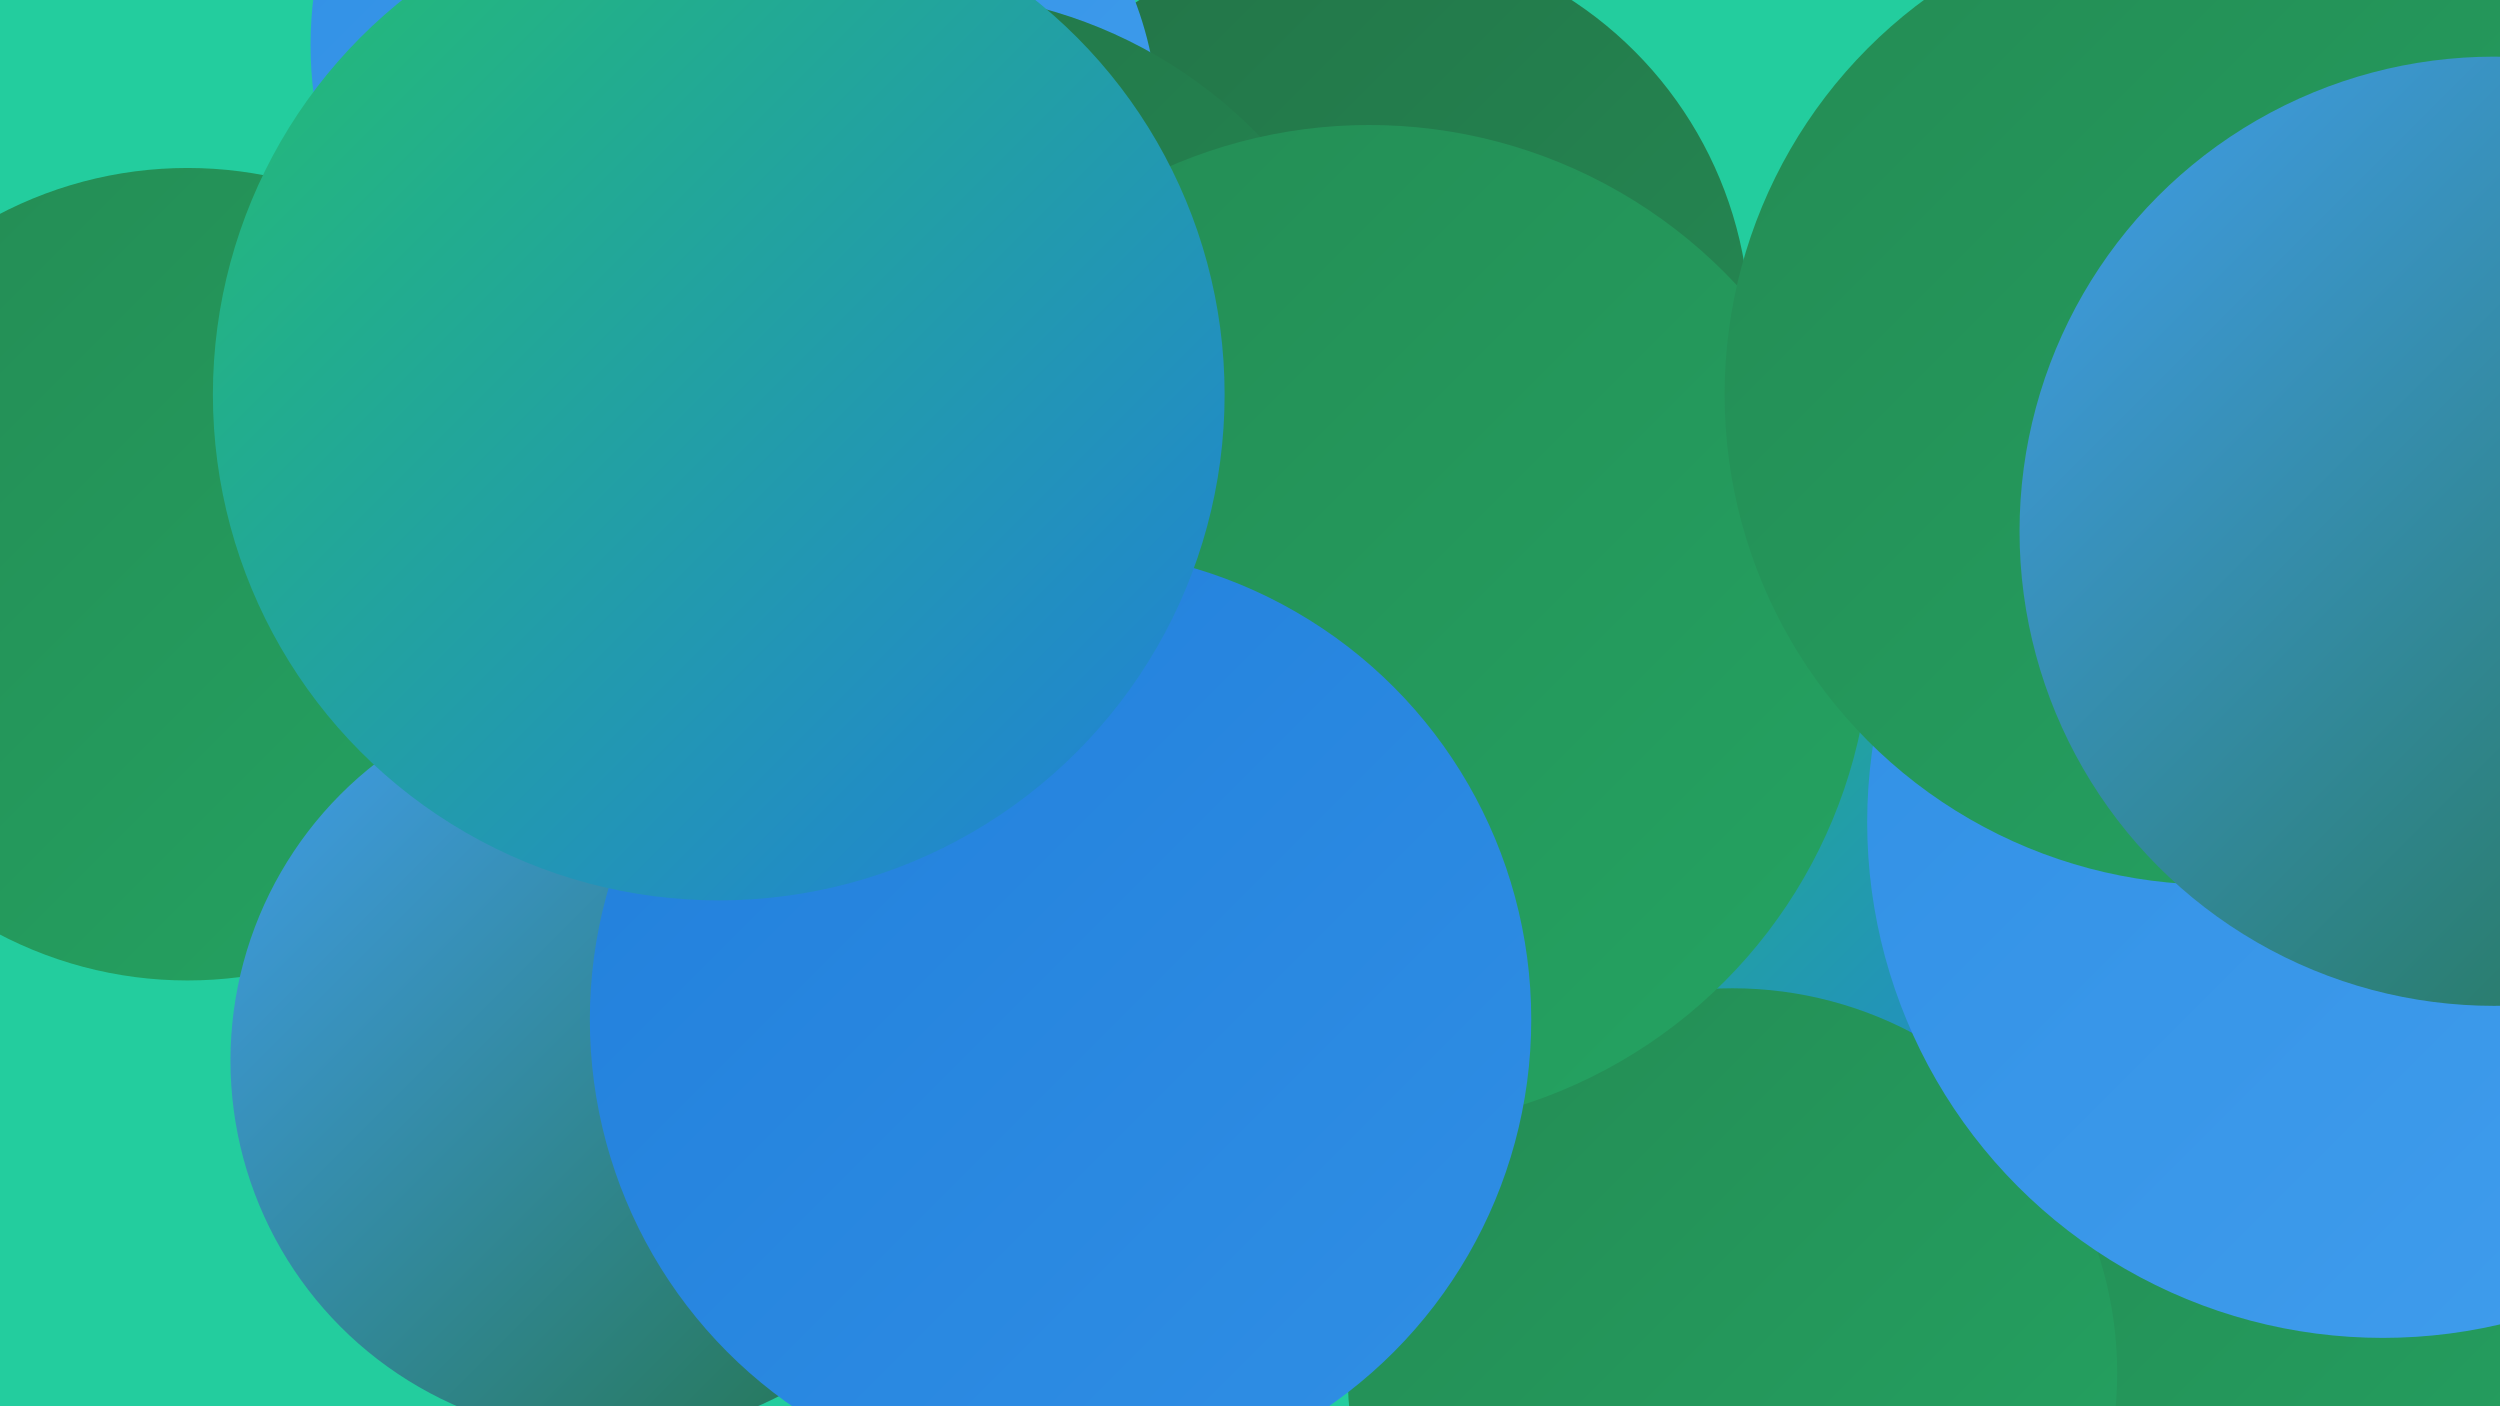
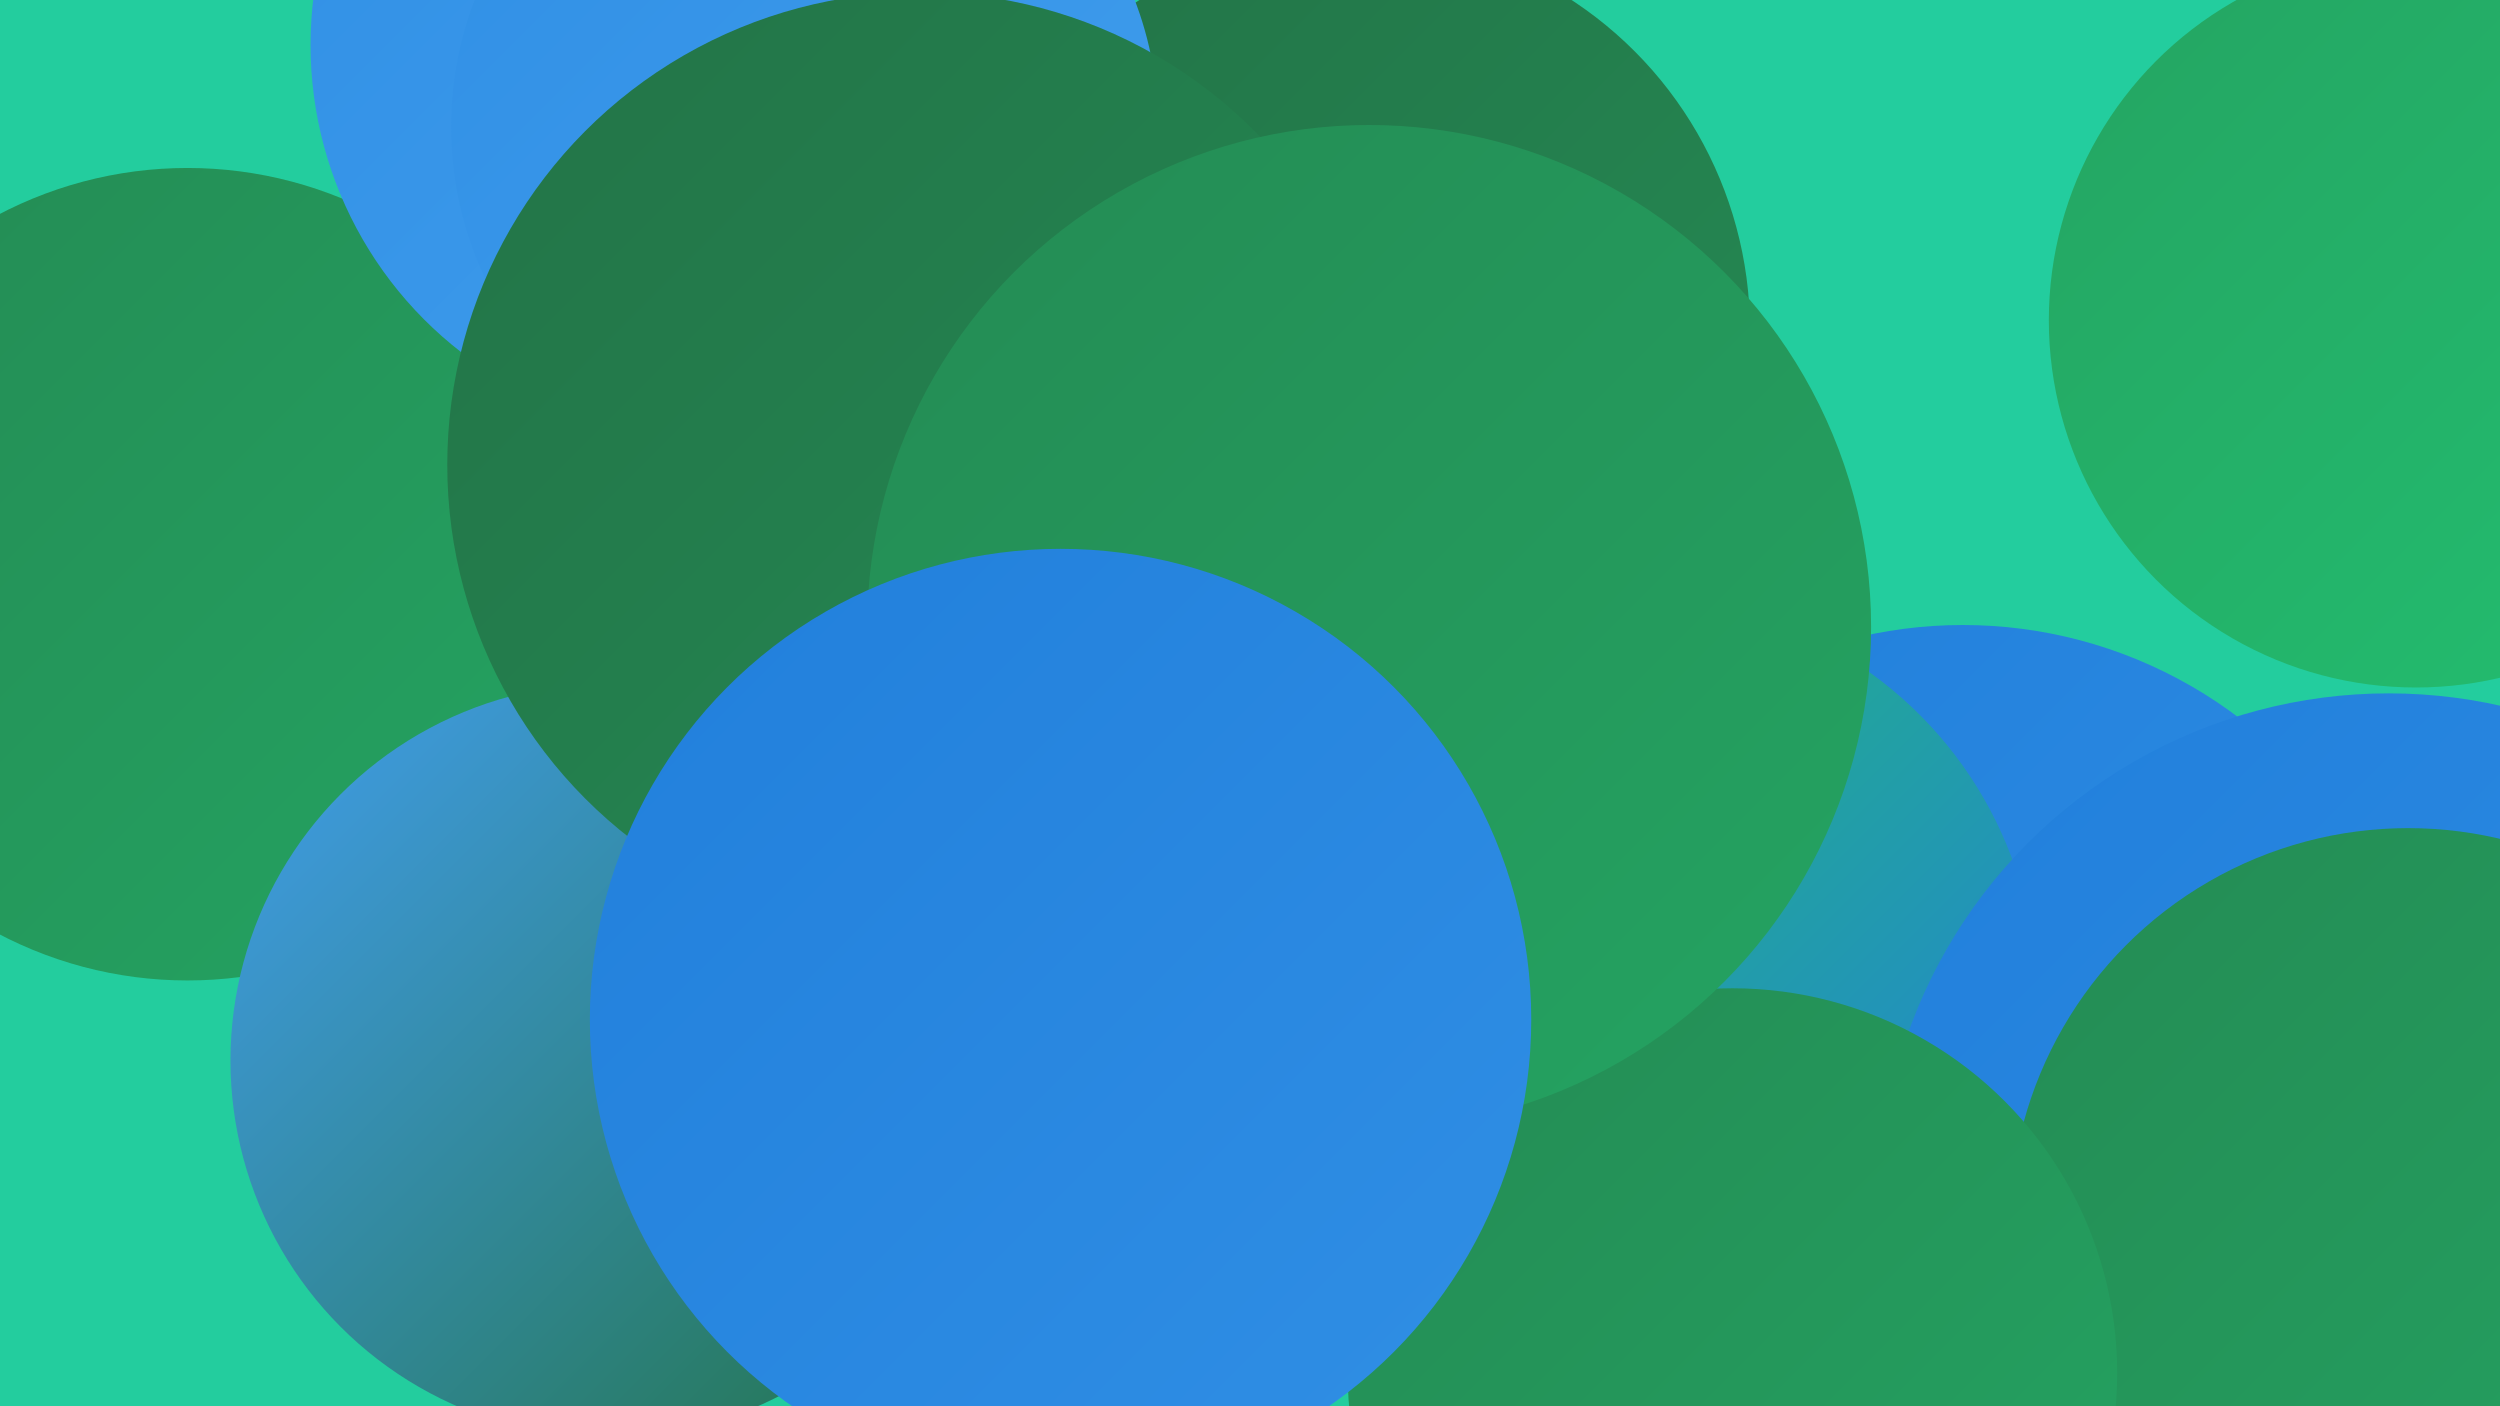
<svg xmlns="http://www.w3.org/2000/svg" width="1280" height="720">
  <defs>
    <linearGradient id="grad0" x1="0%" y1="0%" x2="100%" y2="100%">
      <stop offset="0%" style="stop-color:#237347;stop-opacity:1" />
      <stop offset="100%" style="stop-color:#248b54;stop-opacity:1" />
    </linearGradient>
    <linearGradient id="grad1" x1="0%" y1="0%" x2="100%" y2="100%">
      <stop offset="0%" style="stop-color:#248b54;stop-opacity:1" />
      <stop offset="100%" style="stop-color:#24a462;stop-opacity:1" />
    </linearGradient>
    <linearGradient id="grad2" x1="0%" y1="0%" x2="100%" y2="100%">
      <stop offset="0%" style="stop-color:#24a462;stop-opacity:1" />
      <stop offset="100%" style="stop-color:#23bf70;stop-opacity:1" />
    </linearGradient>
    <linearGradient id="grad3" x1="0%" y1="0%" x2="100%" y2="100%">
      <stop offset="0%" style="stop-color:#23bf70;stop-opacity:1" />
      <stop offset="100%" style="stop-color:#217fdb;stop-opacity:1" />
    </linearGradient>
    <linearGradient id="grad4" x1="0%" y1="0%" x2="100%" y2="100%">
      <stop offset="0%" style="stop-color:#217fdb;stop-opacity:1" />
      <stop offset="100%" style="stop-color:#308fe5;stop-opacity:1" />
    </linearGradient>
    <linearGradient id="grad5" x1="0%" y1="0%" x2="100%" y2="100%">
      <stop offset="0%" style="stop-color:#308fe5;stop-opacity:1" />
      <stop offset="100%" style="stop-color:#419eed;stop-opacity:1" />
    </linearGradient>
    <linearGradient id="grad6" x1="0%" y1="0%" x2="100%" y2="100%">
      <stop offset="0%" style="stop-color:#419eed;stop-opacity:1" />
      <stop offset="100%" style="stop-color:#237347;stop-opacity:1" />
    </linearGradient>
  </defs>
  <rect width="1280" height="720" fill="#23cd9e" />
  <circle cx="96" cy="294" r="208" fill="url(#grad1)" />
-   <circle cx="1269" cy="390" r="288" fill="url(#grad2)" />
  <circle cx="311" cy="543" r="193" fill="url(#grad6)" />
  <circle cx="1005" cy="554" r="234" fill="url(#grad4)" />
  <circle cx="358" cy="23" r="199" fill="url(#grad5)" />
  <circle cx="694" cy="169" r="202" fill="url(#grad0)" />
  <circle cx="838" cy="511" r="205" fill="url(#grad3)" />
  <circle cx="554" cy="490" r="241" fill="url(#grad5)" />
  <circle cx="1223" cy="616" r="261" fill="url(#grad4)" />
  <circle cx="412" cy="65" r="181" fill="url(#grad5)" />
  <circle cx="1233" cy="628" r="204" fill="url(#grad1)" />
  <circle cx="887" cy="703" r="197" fill="url(#grad1)" />
  <circle cx="471" cy="238" r="242" fill="url(#grad0)" />
  <circle cx="701" cy="321" r="257" fill="url(#grad1)" />
  <circle cx="1237" cy="164" r="188" fill="url(#grad2)" />
  <circle cx="543" cy="522" r="241" fill="url(#grad4)" />
-   <circle cx="1220" cy="421" r="264" fill="url(#grad5)" />
-   <circle cx="1134" cy="202" r="251" fill="url(#grad1)" />
-   <circle cx="368" cy="202" r="259" fill="url(#grad3)" />
-   <circle cx="1277" cy="272" r="243" fill="url(#grad6)" />
</svg>